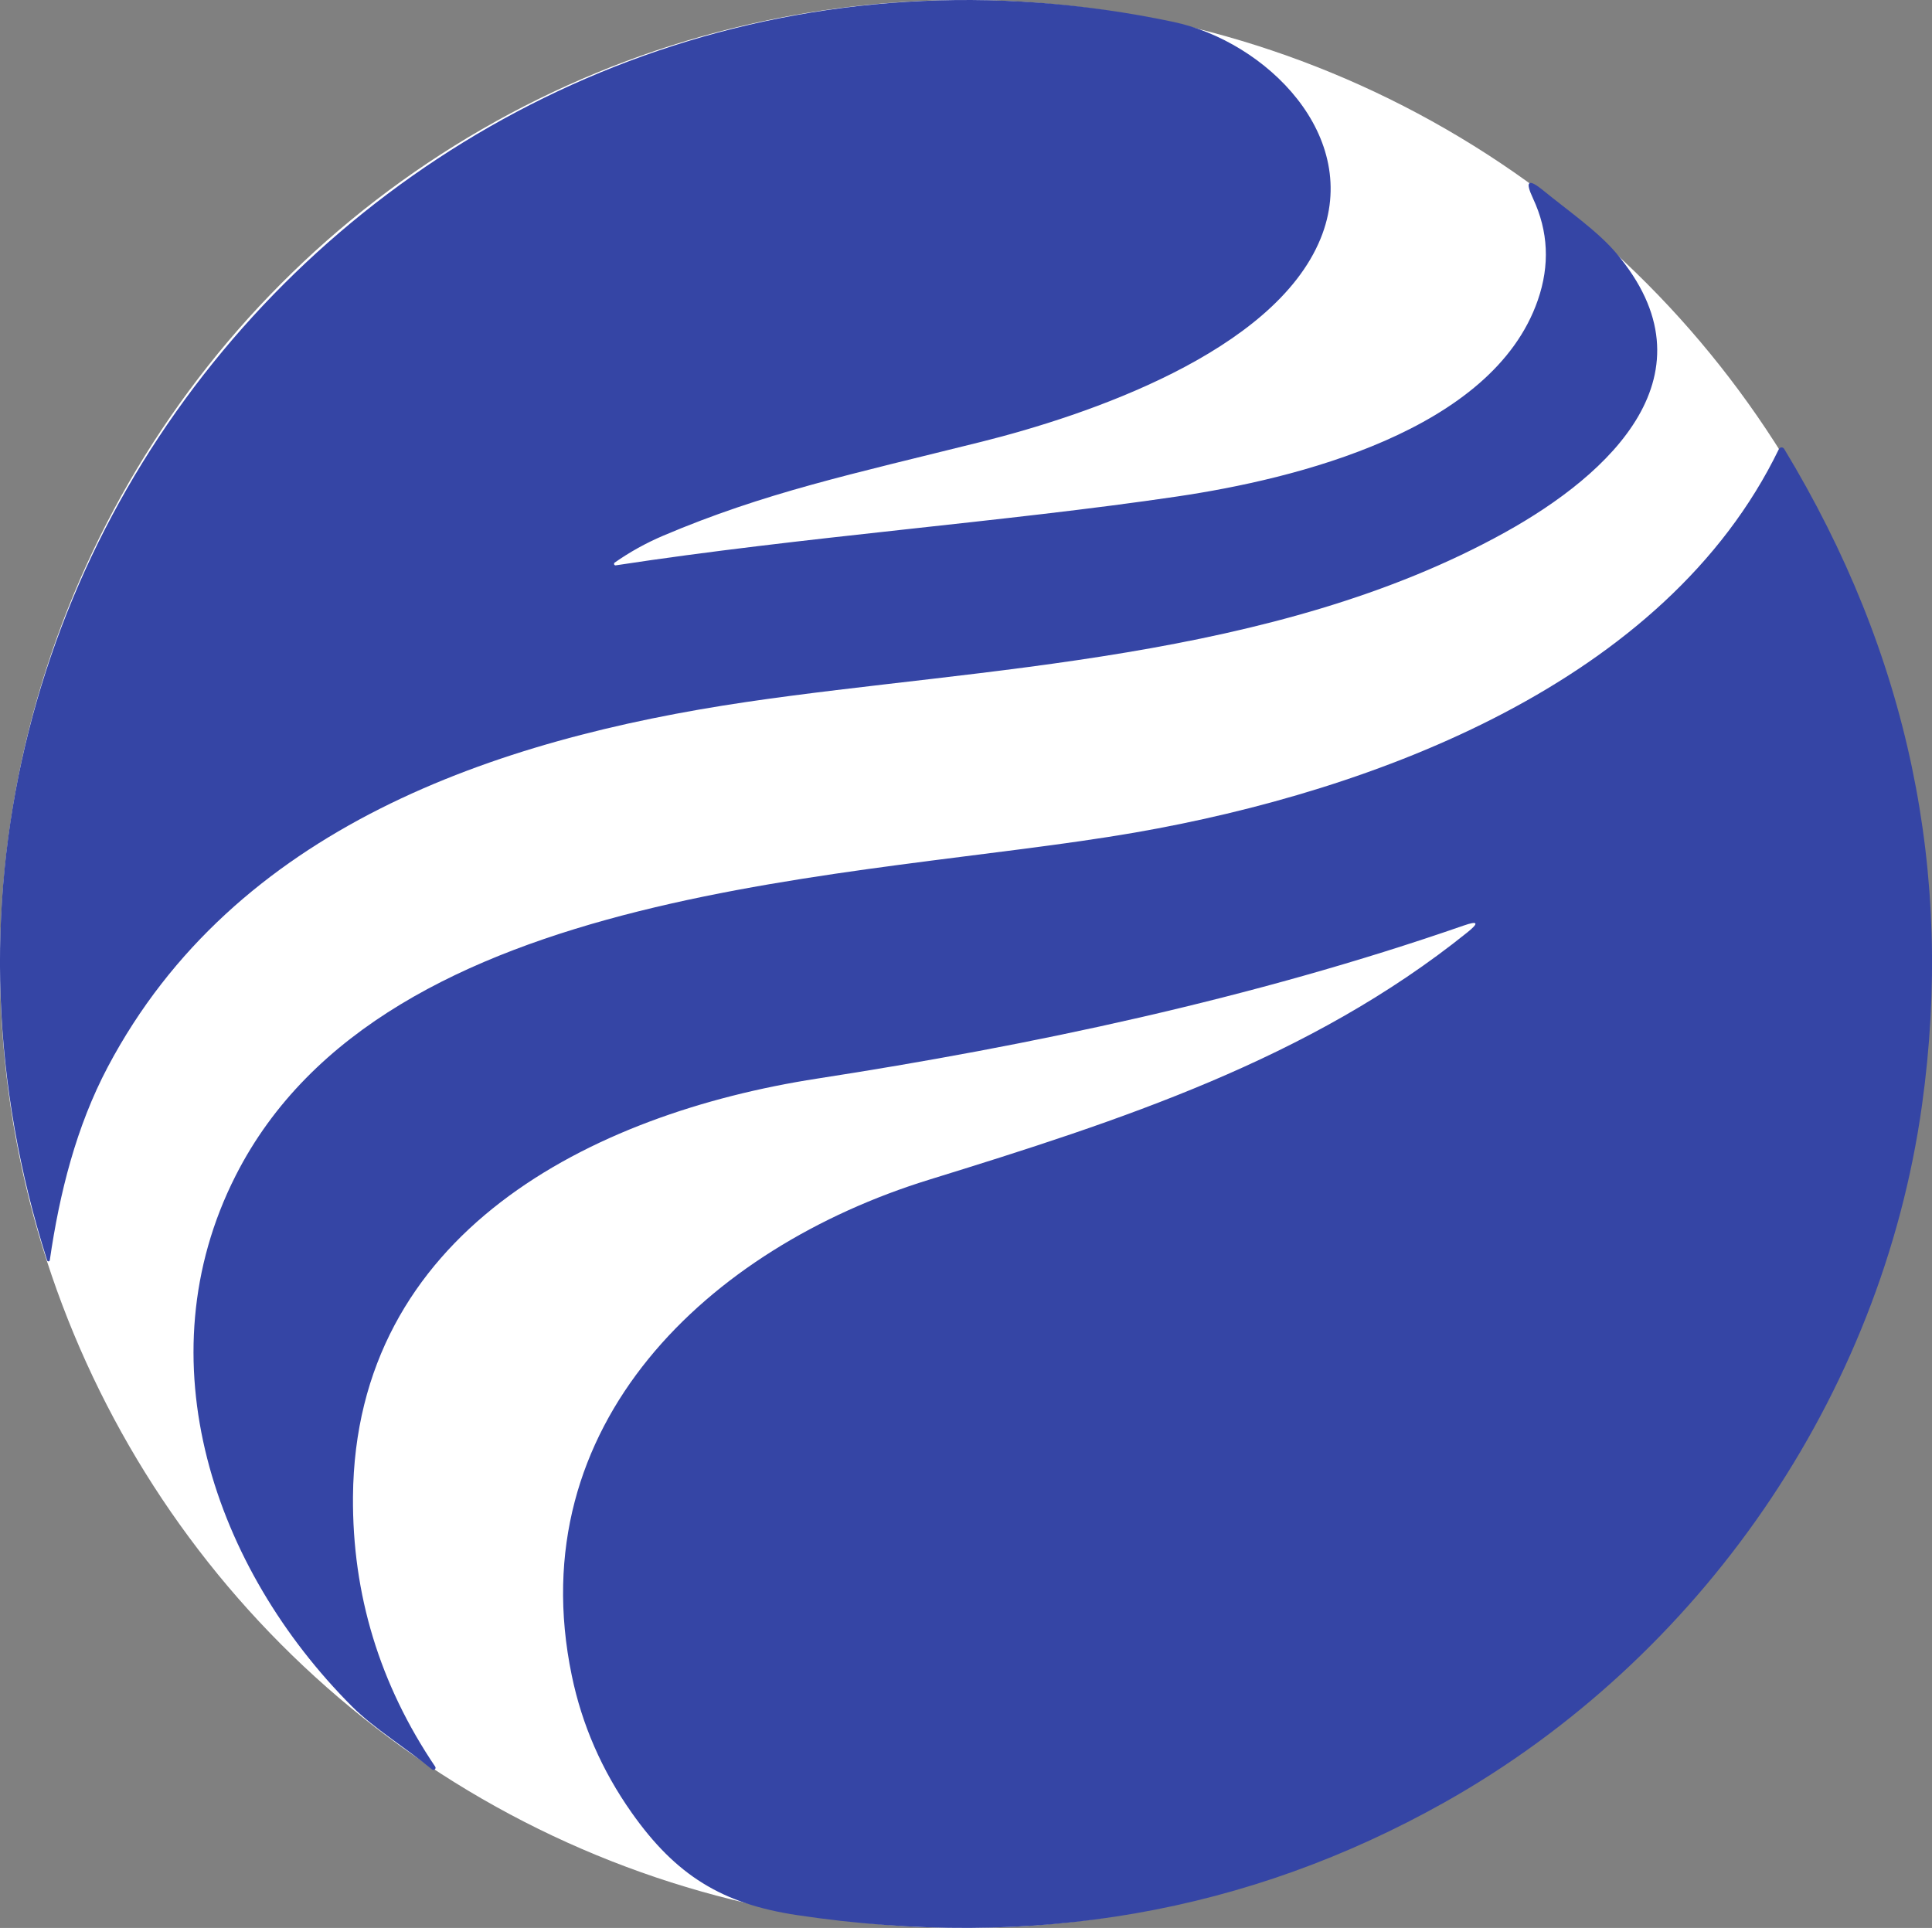
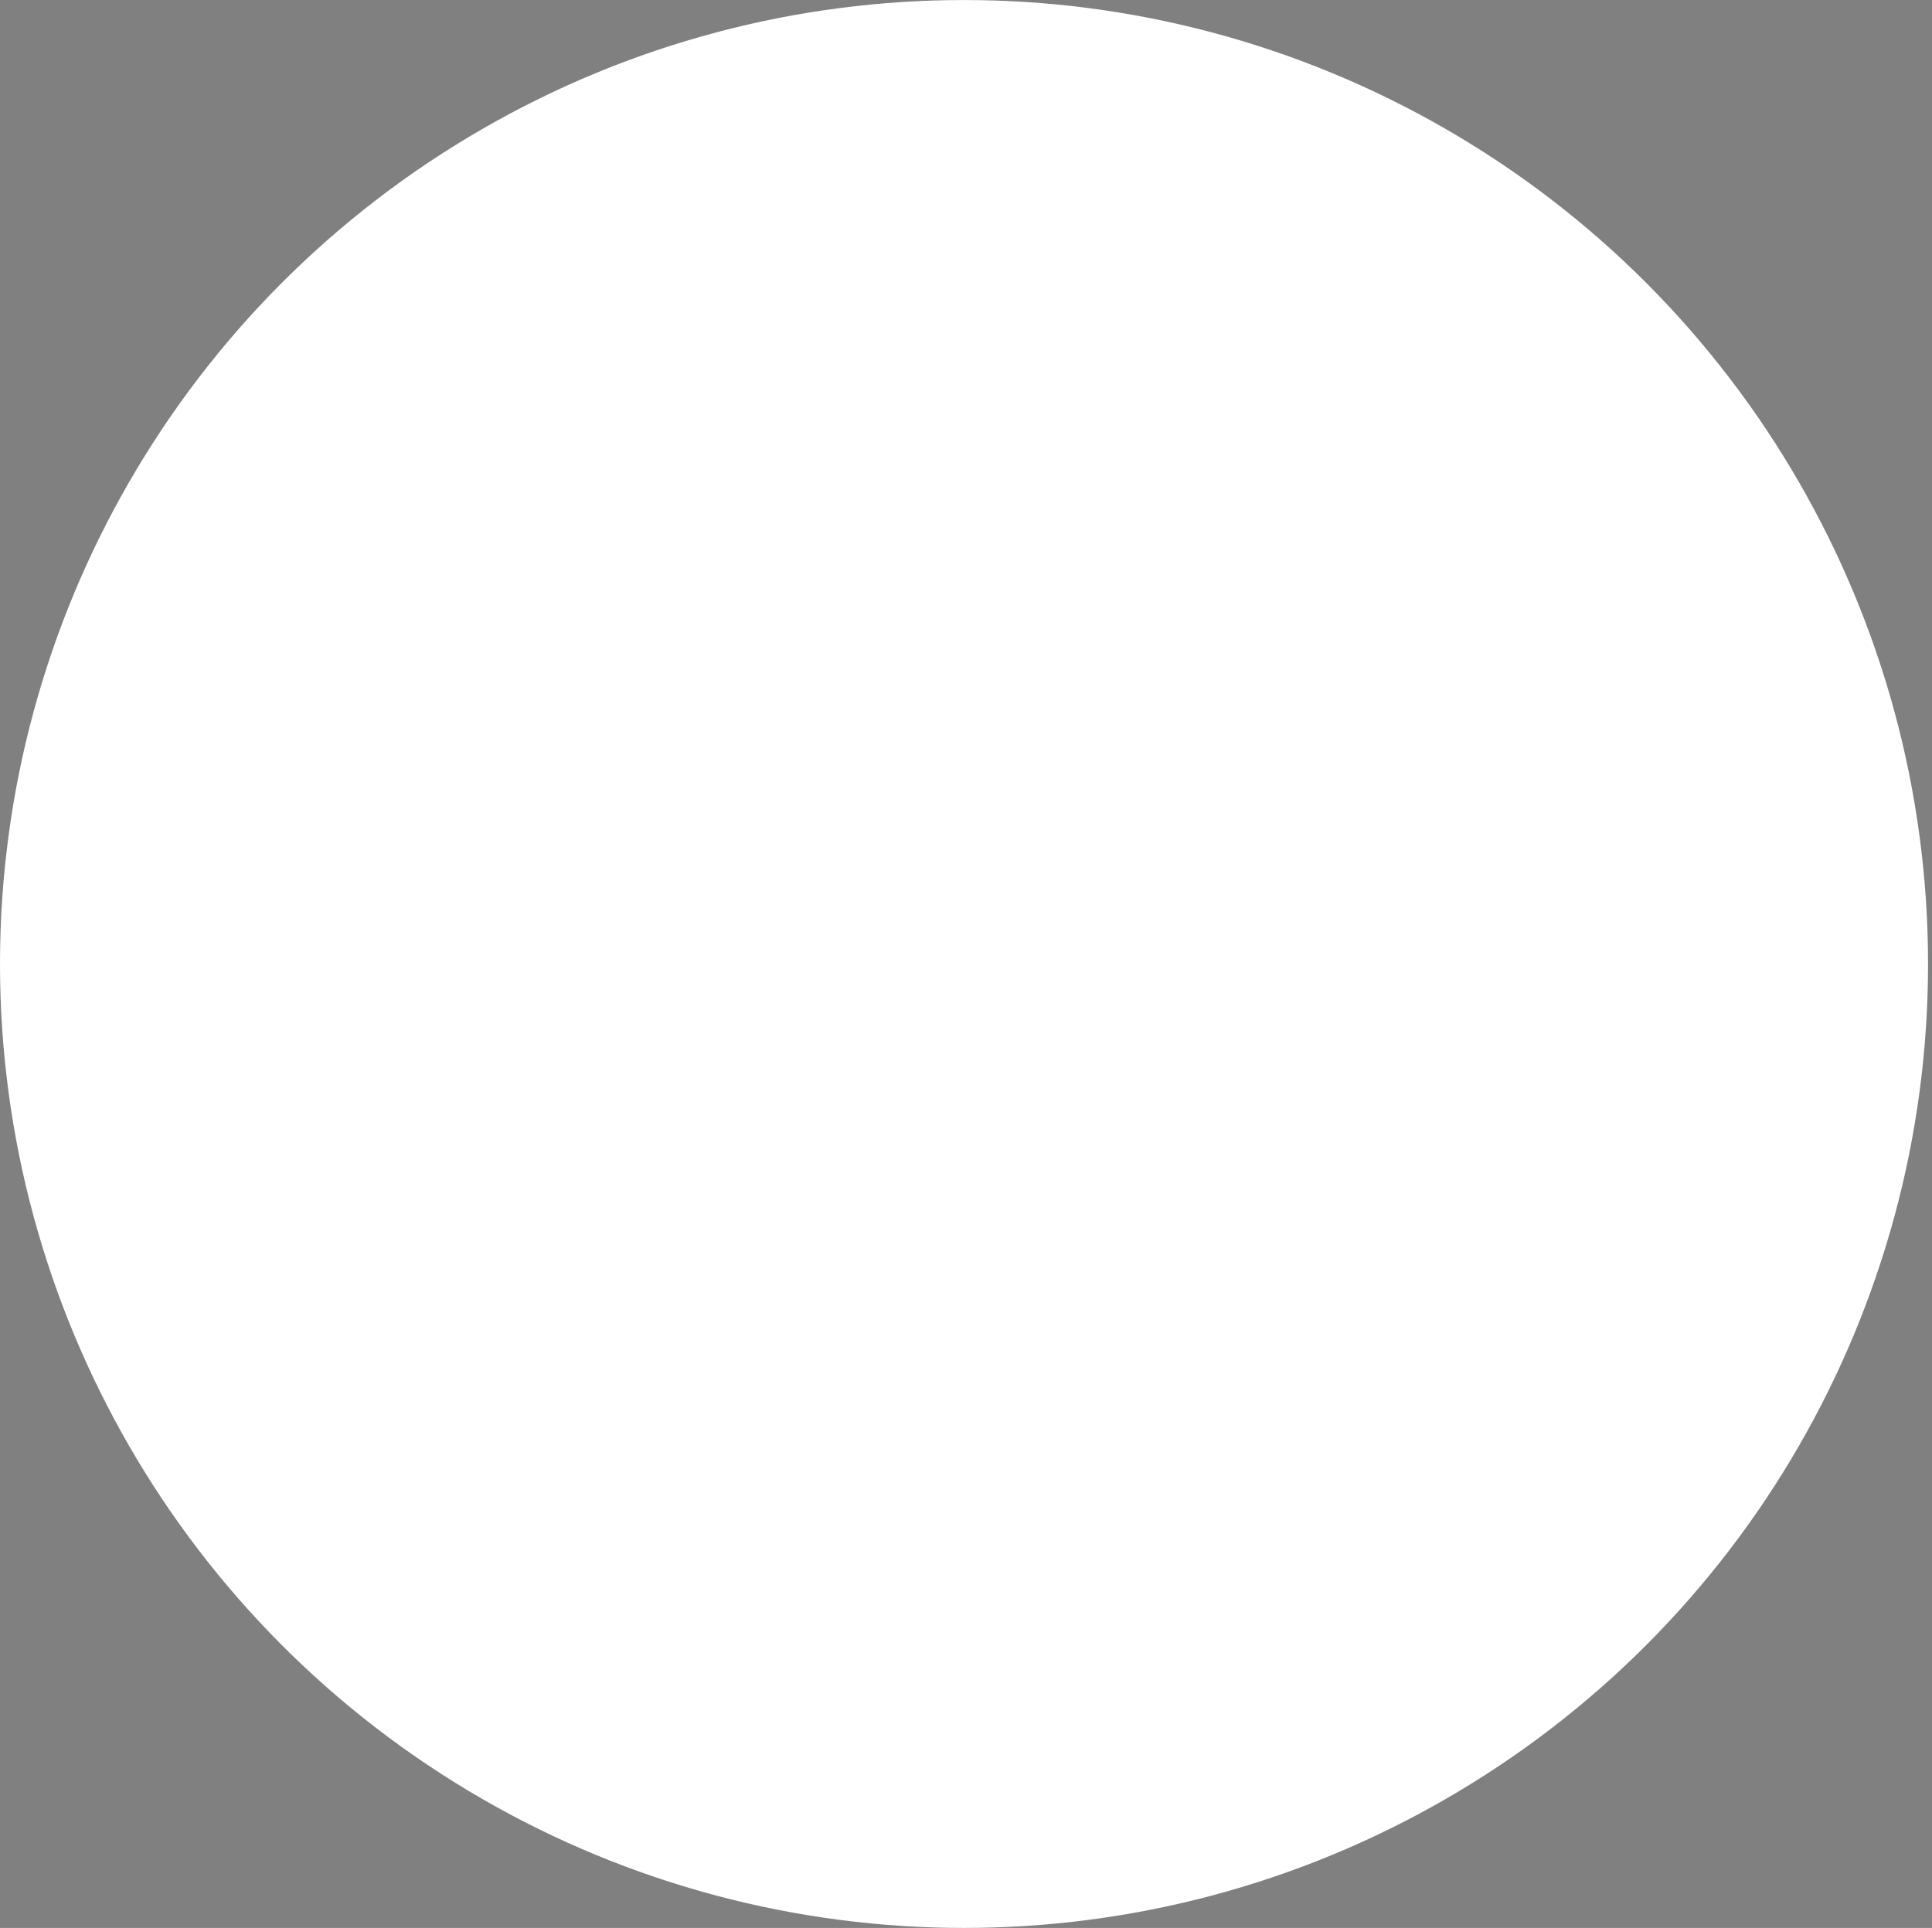
<svg xmlns="http://www.w3.org/2000/svg" xmlns:ns1="http://sodipodi.sourceforge.net/DTD/sodipodi-0.dtd" xmlns:ns2="http://www.inkscape.org/namespaces/inkscape" width="75.308mm" height="75.155mm" viewBox="0 0 75.308 75.155" version="1.1" id="svg1" ns1:docname="Logo-1.svg" ns2:export-filename="Logo-1.svg" ns2:export-xdpi="96" ns2:export-ydpi="96" ns2:version="1.3 (0e150ed, 2023-07-21)">
  <rect x="0" y="0" width="75.308" height="75.155" fill="#808080" stroke="none" />
  <ns1:namedview id="namedview1" pagecolor="#ffffff" bordercolor="#000000" borderopacity="0.25" ns2:showpageshadow="2" ns2:pageopacity="0.0" ns2:pagecheckerboard="0" ns2:deskcolor="#d1d1d1" ns2:document-units="mm" showguides="true" ns2:zoom="0.8308385" ns2:cx="143.2288" ns2:cy="140.82159" ns2:window-width="1344" ns2:window-height="426" ns2:window-x="0" ns2:window-y="25" ns2:window-maximized="0" ns2:current-layer="layer1">
    <ns1:guide position="-58.674,0.678" orientation="0,-1" id="guide1" ns2:locked="false" />
  </ns1:namedview>
  <defs id="defs1" />
  <g ns2:label="Capa 1" ns2:groupmode="layer" id="layer1" transform="translate(-0.794,-0.646)">
    <g id="g1">
      <circle style="fill:#ffffff;fill-opacity:1;stroke-width:0.351;opacity:1" id="path1" cx="38.371" cy="38.224" r="37.577" ns2:label="path1" />
-       <path fill="#3545a5" d="m 24.754,22.578 c -0.05,0.037 -0.018,0.116 0.042,0.106 7.284,-1.114 15.15,-1.688 21.876,-2.683 4.614,-0.68 12.303,-2.559 14.065,-7.654 0.474,-1.365 0.41,-2.686 -0.185,-3.961 -0.325,-0.693 -0.191,-0.796 0.402,-0.312 0.931,0.762 2.117,1.585 2.828,2.426 4.006,4.723 -0.238,8.633 -4.321,10.898 -9.028,5.009 -20.442,5.265 -29.588,6.615 -9.824,1.453 -19.944,4.903 -24.876,14.221 -1.23,2.326 -1.881,4.911 -2.262,7.538 -0.008,0.056 -0.085,0.061 -0.103,0.008 C -6.202,22.078 18.158,-4.489 46.524,1.498 c 3.604,0.759 7.382,4.448 5.744,8.453 -1.815,4.437 -9.133,6.895 -13.208,7.914 -5.112,1.275 -8.469,1.987 -12.417,3.664 -0.675,0.288 -1.304,0.638 -1.889,1.048 z" id="path25" style="stroke-width:0.265" />
-       <path fill="#3545a5" d="m 57.849,36.725 c -8.236,2.863 -16.952,4.691 -25.196,5.966 -8.856,1.371 -18.018,6.038 -18.1,16.301 -0.029,3.805 1.037,7.31 3.204,10.52 0.024,0.034 0.019,0.079 -0.013,0.108 -0.029,0.026 -0.077,0.029 -0.108,0.003 -1.027,-0.847 -2.254,-1.59 -3.119,-2.455 C 9.149,61.792 6.339,53.656 9.977,46.48 15.806,34.976 34.346,34.953 45.022,33.103 c 9.348,-1.622 20.706,-5.85 25.112,-14.952 0.04,-0.082 0.156,-0.087 0.204,-0.008 4.845,7.998 6.636,16.526 5.374,25.585 -1.582,11.351 -8.649,21.579 -18.613,27.178 -7.662,4.305 -16.073,5.771 -25.236,4.395 -2.921,-0.437 -4.725,-1.548 -6.451,-3.998 -1.156,-1.64 -1.934,-3.421 -2.331,-5.342 -2.029,-9.784 5.345,-16.674 13.92,-19.325 7.429,-2.297 14.835,-4.691 20.995,-9.649 0.458,-0.368 0.407,-0.455 -0.146,-0.262 z" id="path26" style="stroke-width:0.265" />
    </g>
  </g>
</svg>